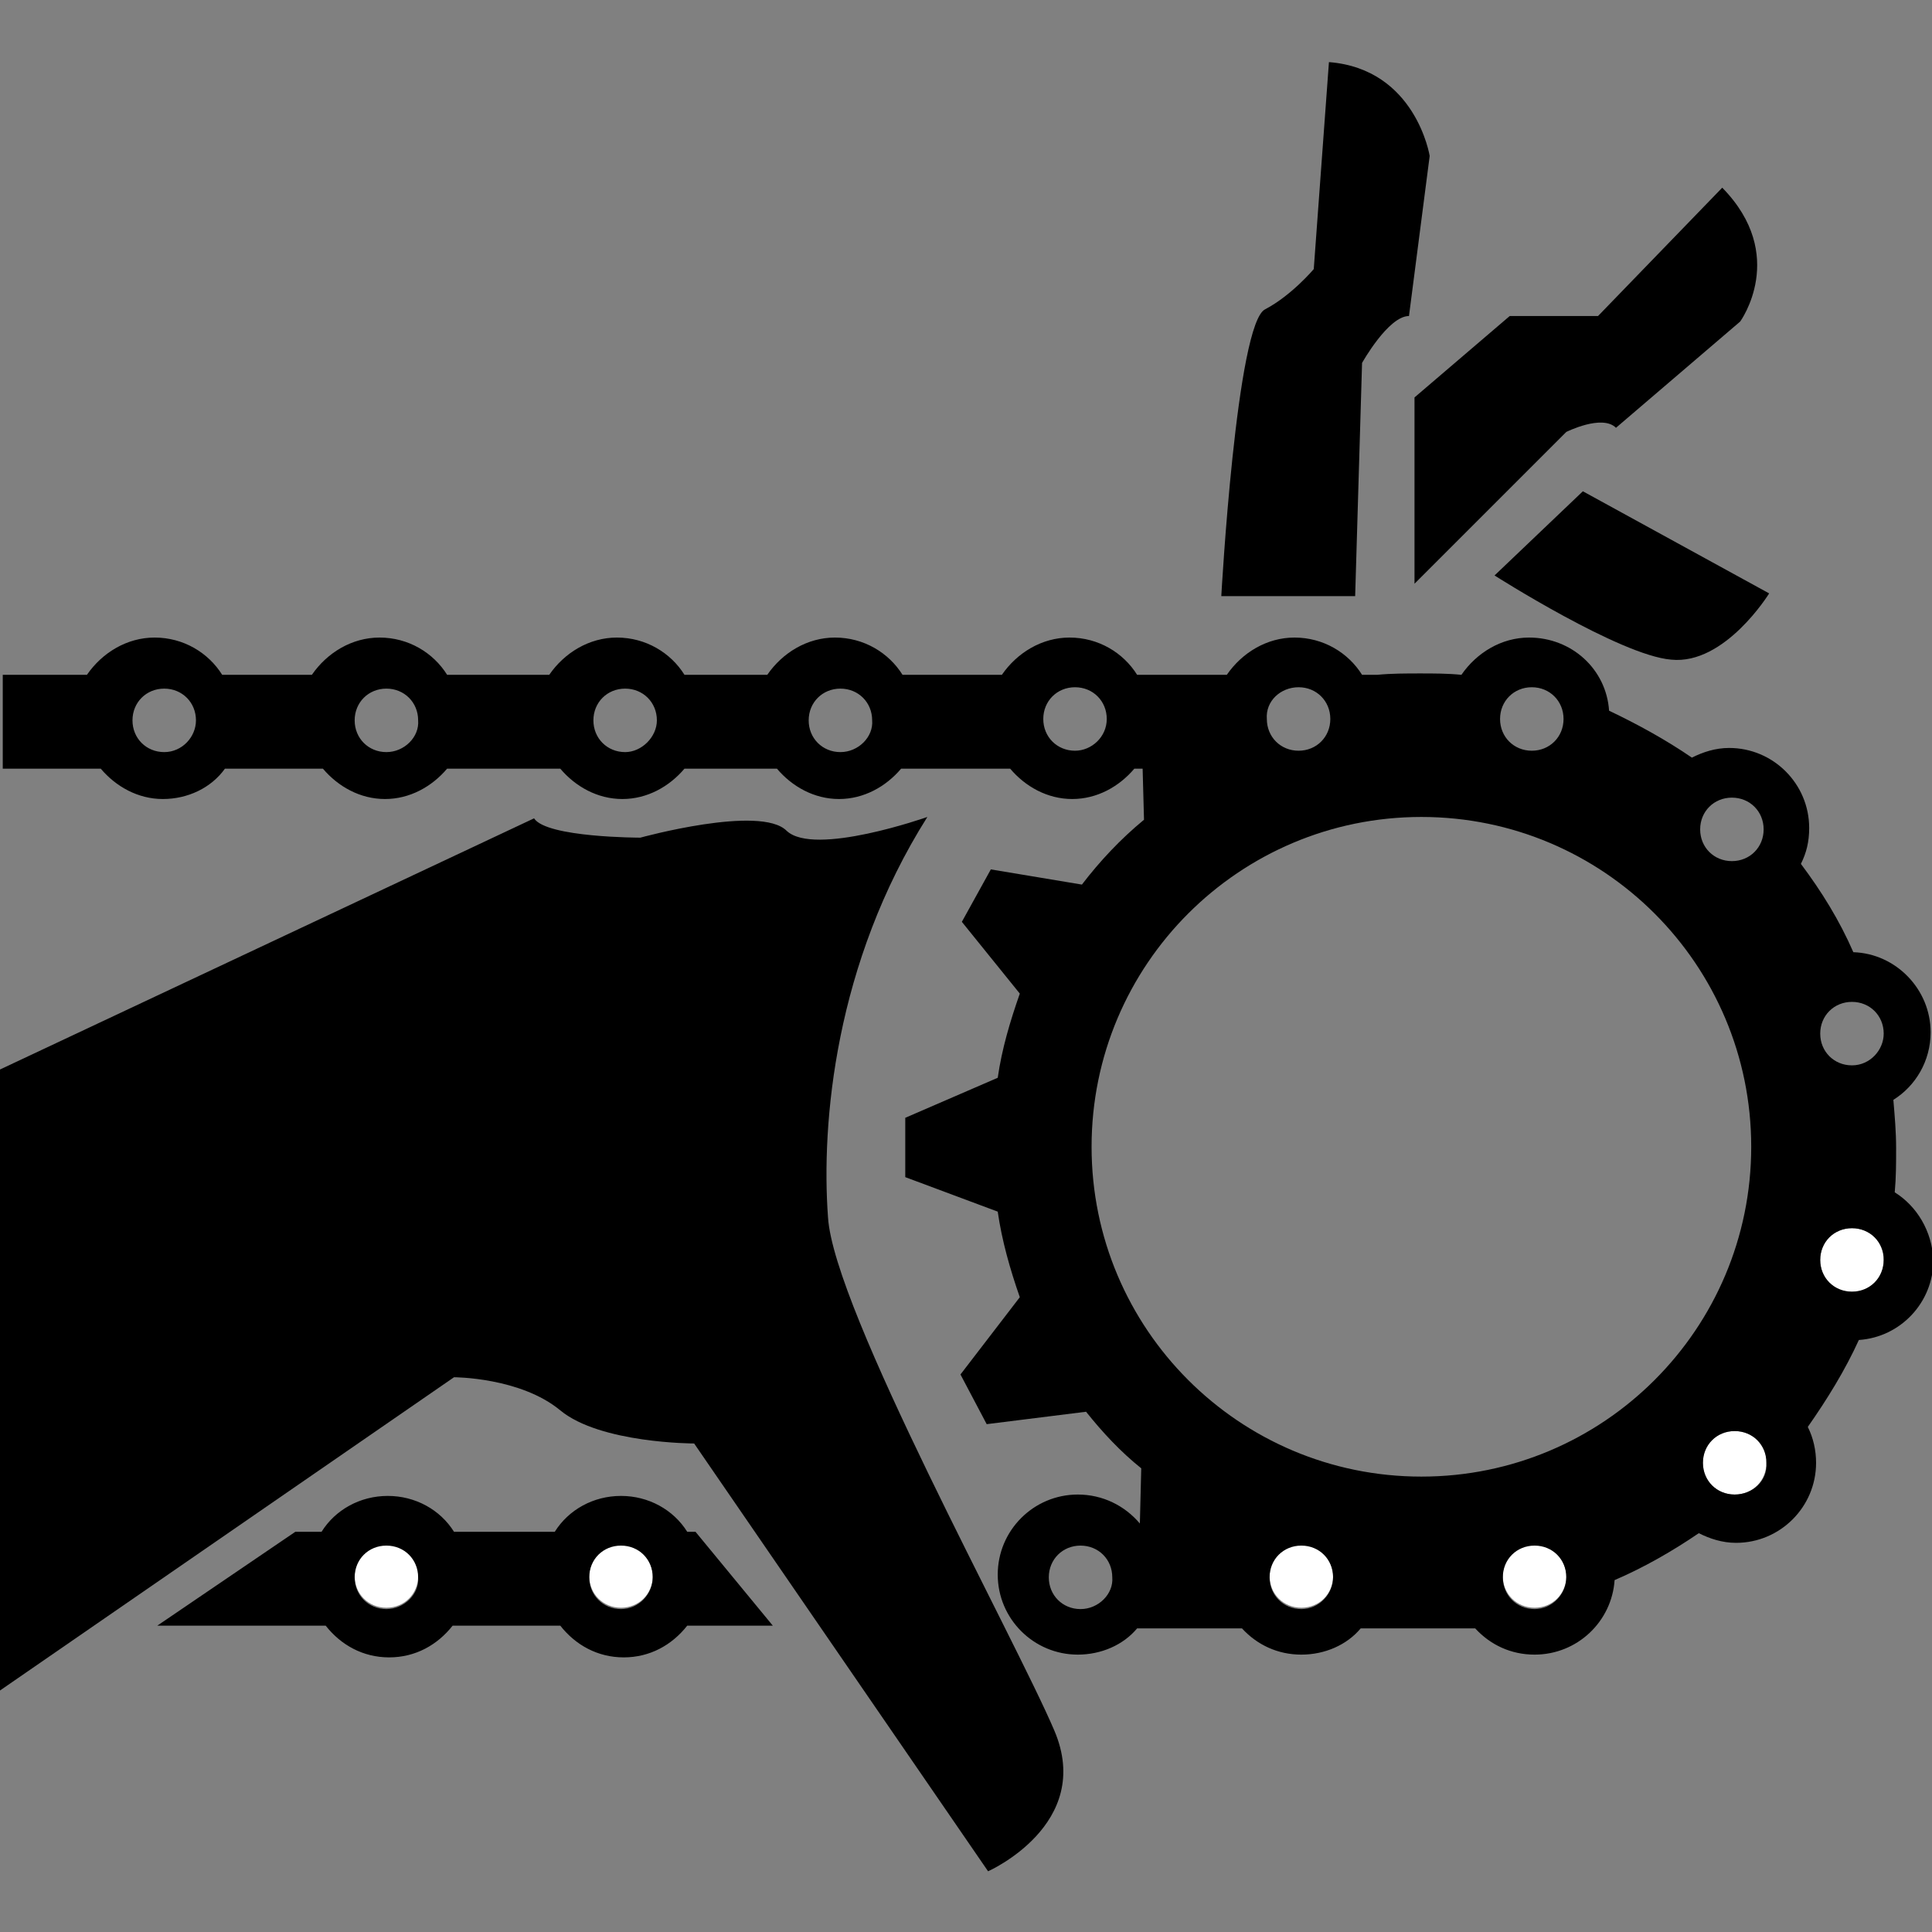
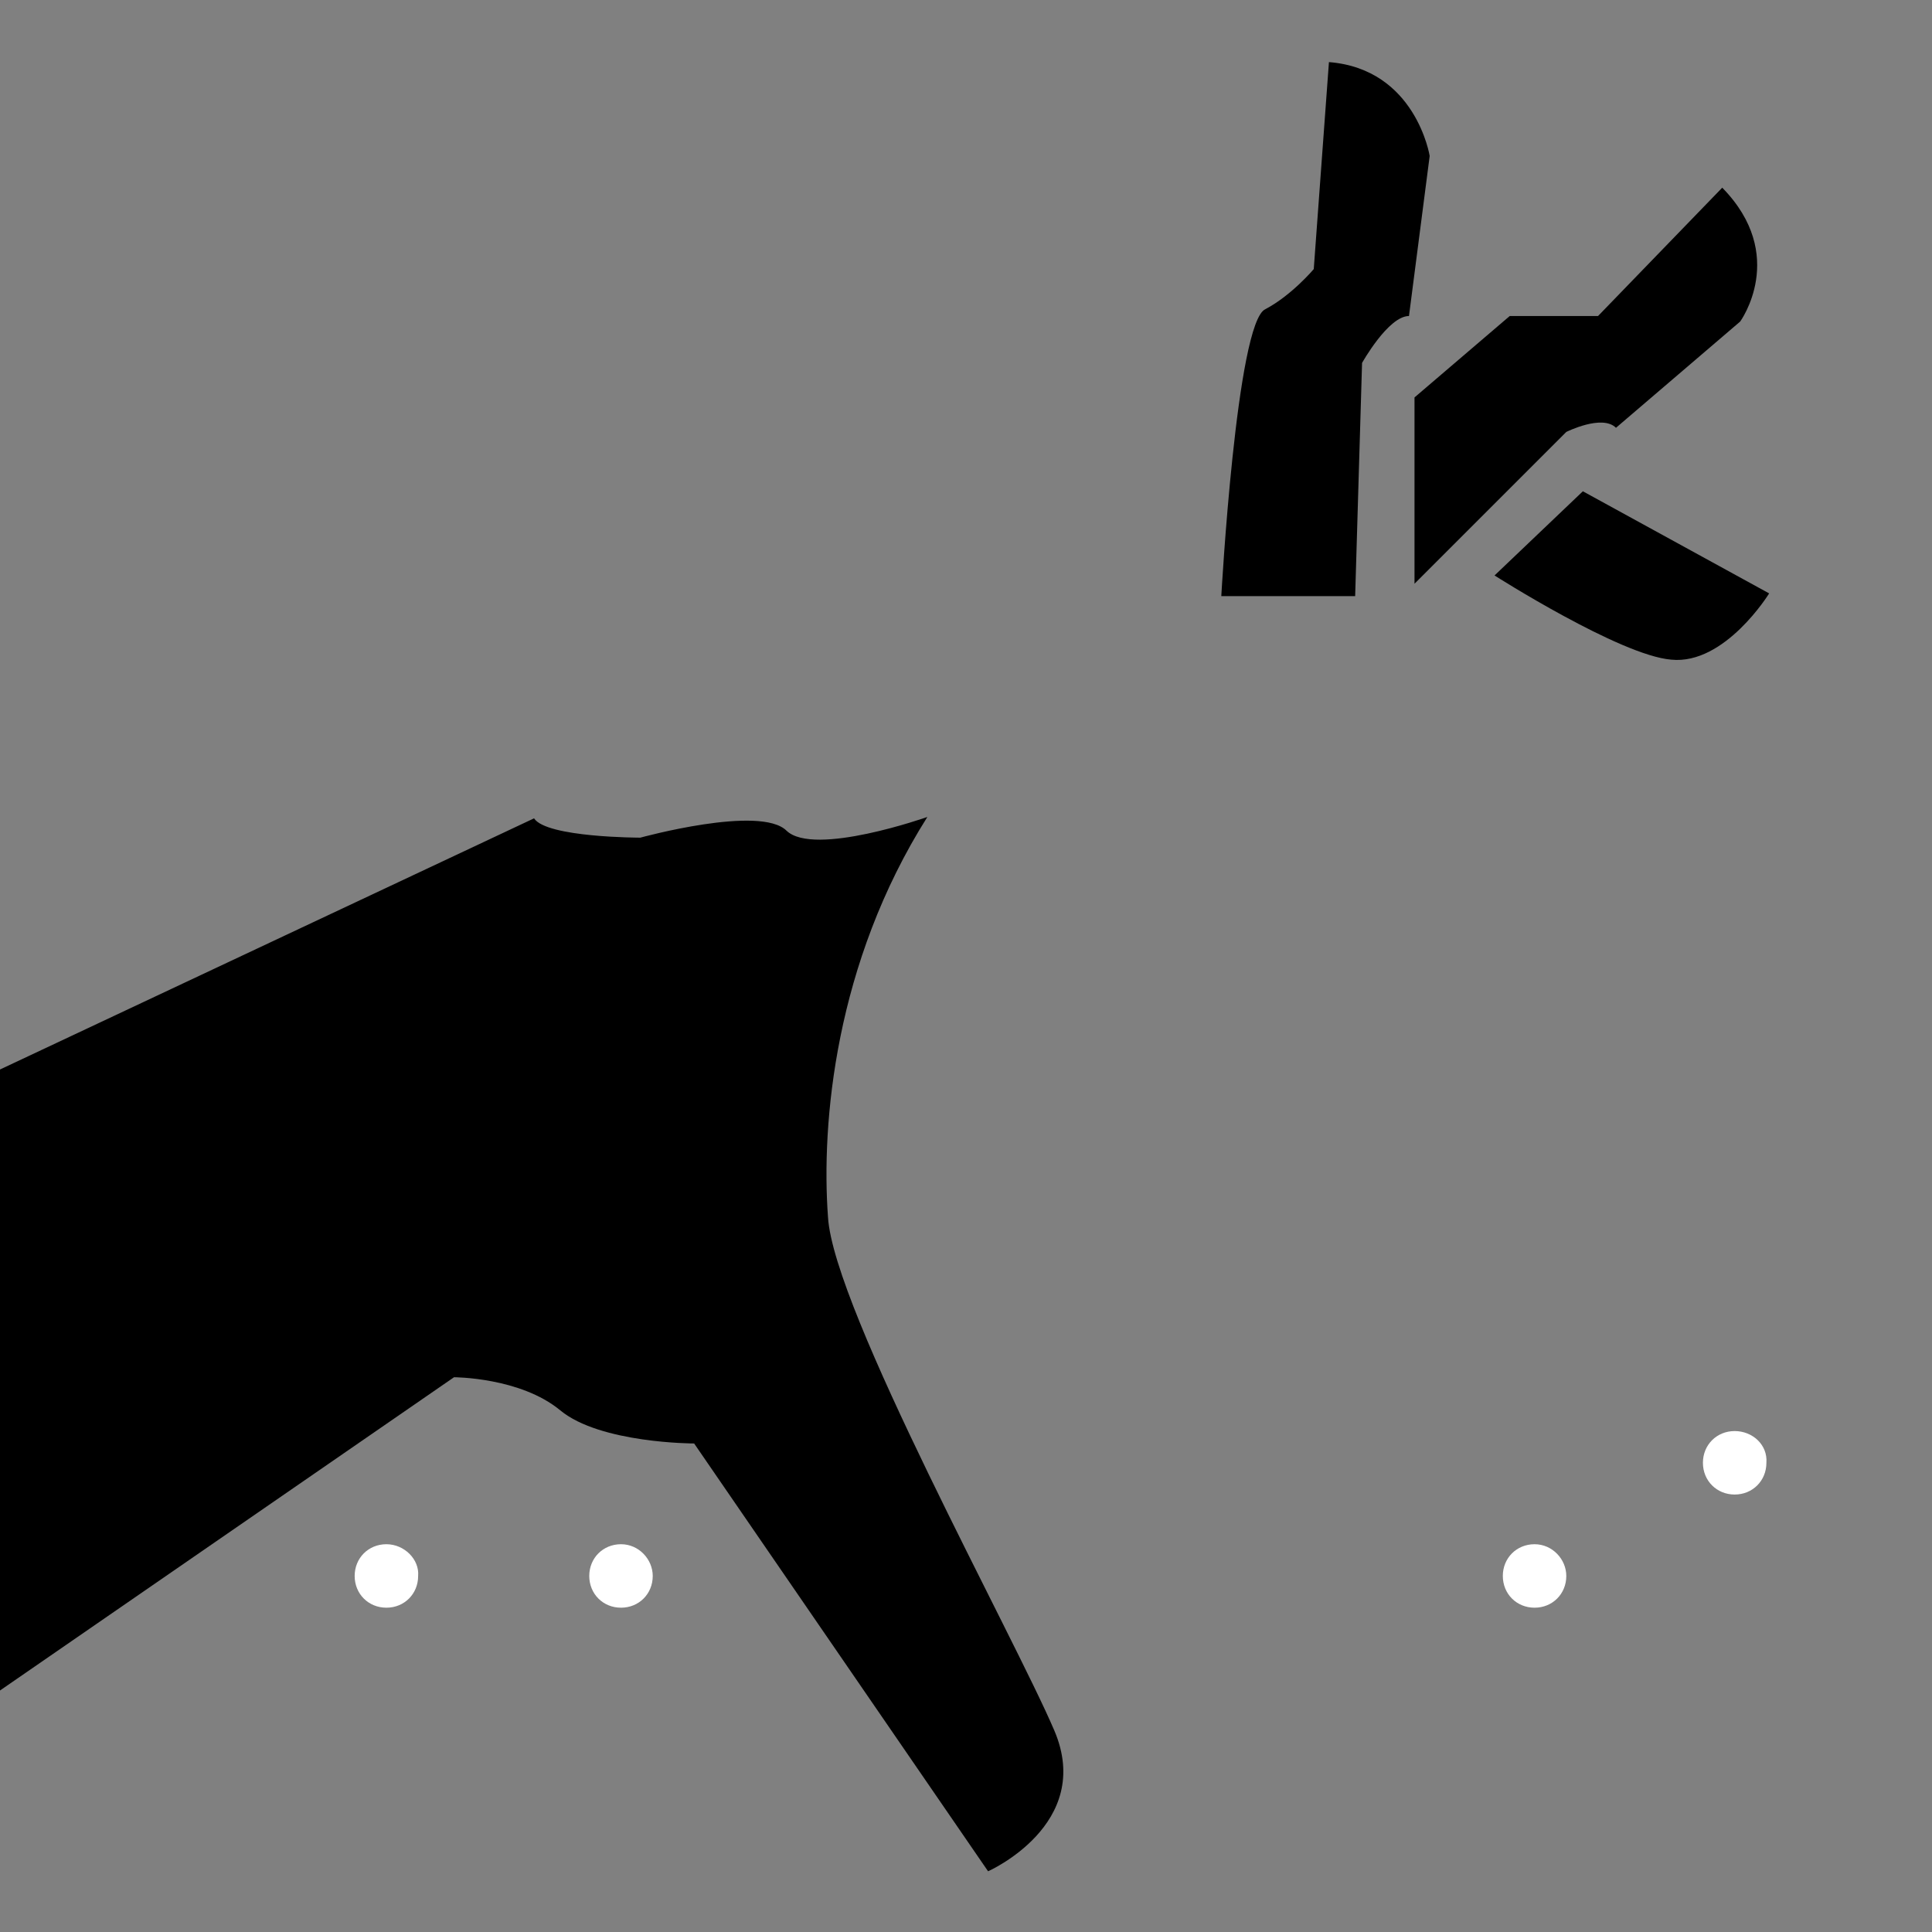
<svg xmlns="http://www.w3.org/2000/svg" version="1.1" id="圖層_1" x="0px" y="0px" width="140px" height="140px" viewBox="0 0 140 140" style="enable-background:new 0 0 140 140;" xml:space="preserve">
  <rect x="0" y="0" width="140" height="140" fill="#808080" stroke="none" />
  <style type="text/css">
	.st0{fill:#FFFFFF;}
</style>
  <g>
    <g>
      <path d="M0,77.5v45l32.9-22.7c0,0,4.8,0,7.7,2.4c2.9,2.4,9.7,2.4,9.7,2.4l21.3,31c0,0,7.7-3.4,4.8-10.2    c-2.9-6.8-16-30.5-16.4-37.2c-0.5-6.8,0.5-18.4,7.2-29c0,0-8.2,2.9-10.2,1c-1.9-1.9-10.6,0.5-10.6,0.5s-6.8,0-7.7-1.4L0,77.5    L0,77.5z" />
      <path d="M88.5,43.2h9.7l0.5-16.9c0,0,1.9-3.4,3.4-3.4l1.5-11.6c0,0-1-6.3-7.3-6.8l-1.1,15c0,0-1.6,1.9-3.5,2.9    C89.6,23.3,88.5,43.2,88.5,43.2L88.5,43.2z" />
      <path d="M102.5,28.8v13.5l11-11c0,0,2.6-1.3,3.6-0.3l9-7.7c0,0,3.5-4.8-1.3-9.7l-9,9.3h-6.4L102.5,28.8L102.5,28.8z" />
      <path d="M108.3,41.7l6.4-6.1l13.5,7.4c0,0-3.2,5.2-7.1,4.8C117.4,47.5,108.3,41.7,108.3,41.7L108.3,41.7z" />
      <path class="st0" d="M45,111.9c-1.3,0-2.3,1-2.3,2.3c0,1.3,1,2.3,2.3,2.3c1.3,0,2.3-1,2.3-2.3C47.3,113,46.3,111.9,45,111.9    L45,111.9z" />
      <path class="st0" d="M28,111.9c-1.3,0-2.3,1-2.3,2.3c0,1.3,1,2.3,2.3,2.3c1.3,0,2.3-1,2.3-2.3C30.4,113,29.3,111.9,28,111.9    L28,111.9z" />
-       <path class="st0" d="M134.2,89c-1.3,0-2.3,1-2.3,2.3c0,1.3,1,2.3,2.3,2.3c1.3,0,2.3-1,2.3-2.3C136.6,90,135.5,89,134.2,89    L134.2,89z" />
      <path class="st0" d="M125.7,103.7c-1.3,0-2.3,1-2.3,2.3c0,1.3,1,2.3,2.3,2.3c1.3,0,2.3-1,2.3-2.3    C128.1,104.7,127,103.7,125.7,103.7L125.7,103.7z" />
      <path class="st0" d="M111.2,111.9c-1.3,0-2.3,1-2.3,2.3c0,1.3,1,2.3,2.3,2.3c1.3,0,2.3-1,2.3-2.3    C113.5,113,112.5,111.9,111.2,111.9L111.2,111.9z" />
-       <path class="st0" d="M94.3,111.9c-1.3,0-2.3,1-2.3,2.3c0,1.3,1,2.3,2.3,2.3c1.3,0,2.3-1,2.3-2.3C96.6,113,95.6,111.9,94.3,111.9    L94.3,111.9z" />
-       <path d="M49.8,111c-1-1.6-2.8-2.6-4.8-2.6c-2,0-3.8,1-4.8,2.6h-7.3c-1-1.6-2.8-2.6-4.8-2.6c-2,0-3.8,1-4.8,2.6h-1.9l-10,6.8h12.2    c1.1,1.4,2.7,2.3,4.6,2.3c1.9,0,3.5-0.9,4.6-2.3h7.8c1.1,1.4,2.7,2.3,4.6,2.3c1.9,0,3.5-0.9,4.6-2.3H56l-5.6-6.8H49.8z M28,116.6    c-1.3,0-2.3-1-2.3-2.3c0-1.3,1-2.3,2.3-2.3c1.3,0,2.3,1,2.3,2.3C30.4,115.5,29.3,116.6,28,116.6z M45,116.6c-1.3,0-2.3-1-2.3-2.3    c0-1.3,1-2.3,2.3-2.3c1.3,0,2.3,1,2.3,2.3C47.3,115.5,46.3,116.6,45,116.6z M137.3,86.4c0.1-1.1,0.1-2.1,0.1-3.2    c0-1.2-0.1-2.3-0.2-3.5c1.6-1,2.7-2.8,2.7-4.9c0-3.1-2.5-5.7-5.6-5.8c-1-2.3-2.3-4.4-3.8-6.4c0.4-0.8,0.6-1.6,0.6-2.6    c0-3.2-2.6-5.8-5.8-5.8c-1,0-1.9,0.3-2.7,0.7c-1.9-1.3-3.9-2.4-6-3.4c-0.2-3-2.7-5.3-5.8-5.3c-2,0-3.8,1.1-4.9,2.7    c-1-0.1-2-0.1-3-0.1c-1,0-2.1,0-3.1,0.1h-1.1c-1-1.6-2.8-2.7-4.9-2.7c-2,0-3.8,1.1-4.9,2.7h-6.5c-1-1.6-2.8-2.7-4.9-2.7    c-2,0-3.8,1.1-4.9,2.7h-7.2c-1-1.6-2.8-2.7-4.9-2.7c-2,0-3.8,1.1-4.9,2.7h-6c-1-1.6-2.8-2.7-4.9-2.7c-2,0-3.8,1.1-4.9,2.7h-7.4    c-1-1.6-2.8-2.7-4.9-2.7c-2,0-3.8,1.1-4.9,2.7h-6.5c-1-1.6-2.8-2.7-4.9-2.7c-2,0-3.8,1.1-4.9,2.7H0.2v6.8h7.1    c1.1,1.3,2.7,2.2,4.5,2.2c1.8,0,3.5-0.8,4.5-2.2h7.1c1.1,1.3,2.7,2.2,4.5,2.2c1.8,0,3.4-0.9,4.5-2.2h8.2c1.1,1.3,2.7,2.2,4.5,2.2    c1.8,0,3.4-0.9,4.5-2.2h6.7c1.1,1.3,2.7,2.2,4.5,2.2c1.8,0,3.4-0.9,4.5-2.2h7.9c1.1,1.3,2.7,2.2,4.5,2.2c1.8,0,3.4-0.9,4.5-2.2    h0.6l0.1,3.7c-1.7,1.4-3.2,3-4.5,4.7l-6.6-1.1l-2.1,3.8l4.2,5.2c-0.7,2-1.3,4-1.6,6.1l-6.7,2.9v4.3l6.7,2.5    c0.3,2.1,0.9,4.2,1.6,6.2l-4.3,5.6l1.9,3.6l7.2-0.9c1.2,1.5,2.5,2.9,4,4.1l-0.1,4c-1.1-1.3-2.7-2.1-4.5-2.1    c-3.2,0-5.8,2.6-5.8,5.8c0,3.2,2.6,5.8,5.8,5.8c1.7,0,3.3-0.7,4.3-1.9H90c1.1,1.2,2.6,1.9,4.3,1.9c1.7,0,3.3-0.7,4.3-1.9h8.3    c1.1,1.2,2.6,1.9,4.3,1.9c3.1,0,5.6-2.4,5.8-5.4c2.1-0.9,4.2-2.1,6.1-3.4c0.8,0.4,1.7,0.7,2.7,0.7c3.2,0,5.8-2.6,5.8-5.8    c0-0.9-0.2-1.8-0.6-2.6c1.4-2,2.7-4.1,3.7-6.3c3-0.2,5.4-2.7,5.4-5.8C140,89.2,138.9,87.4,137.3,86.4z M11.9,54.5    c-1.3,0-2.3-1-2.3-2.3c0-1.3,1-2.3,2.3-2.3c1.3,0,2.3,1,2.3,2.3C14.2,53.4,13.2,54.5,11.9,54.5z M28,54.5c-1.3,0-2.3-1-2.3-2.3    c0-1.3,1-2.3,2.3-2.3c1.3,0,2.3,1,2.3,2.3C30.4,53.4,29.3,54.5,28,54.5z M45.3,54.5c-1.3,0-2.3-1-2.3-2.3c0-1.3,1-2.3,2.3-2.3    c1.3,0,2.3,1,2.3,2.3C47.6,53.4,46.5,54.5,45.3,54.5z M60.9,54.5c-1.3,0-2.3-1-2.3-2.3c0-1.3,1-2.3,2.3-2.3c1.3,0,2.3,1,2.3,2.3    C63.3,53.4,62.2,54.5,60.9,54.5z M77.9,54.4c-1.3,0-2.3-1-2.3-2.3c0-1.3,1-2.3,2.3-2.3s2.3,1,2.3,2.3    C80.2,53.4,79.1,54.4,77.9,54.4z M78.3,116.6c-1.3,0-2.3-1-2.3-2.3c0-1.3,1-2.3,2.3-2.3c1.3,0,2.3,1,2.3,2.3    C80.7,115.5,79.6,116.6,78.3,116.6z M125.5,57.8c1.3,0,2.3,1,2.3,2.3c0,1.3-1,2.3-2.3,2.3c-1.3,0-2.3-1-2.3-2.3    C123.2,58.8,124.2,57.8,125.5,57.8z M111,49.8c1.3,0,2.3,1,2.3,2.3c0,1.3-1,2.3-2.3,2.3c-1.3,0-2.3-1-2.3-2.3    C108.7,50.8,109.7,49.8,111,49.8z M94.1,49.8c1.3,0,2.3,1,2.3,2.3c0,1.3-1,2.3-2.3,2.3c-1.3,0-2.3-1-2.3-2.3    C91.7,50.8,92.8,49.8,94.1,49.8z M94.3,116.6c-1.3,0-2.3-1-2.3-2.3c0-1.3,1-2.3,2.3-2.3c1.3,0,2.3,1,2.3,2.3    C96.6,115.5,95.6,116.6,94.3,116.6z M111.2,116.6c-1.3,0-2.3-1-2.3-2.3c0-1.3,1-2.3,2.3-2.3c1.3,0,2.3,1,2.3,2.3    C113.5,115.5,112.5,116.6,111.2,116.6z M103,107c-13.2,0-23.9-10.7-23.9-23.9c0-13.2,10.7-23.9,23.9-23.9    c13.2,0,23.9,10.7,23.9,23.9C126.9,96.3,116.2,107,103,107z M125.7,108.3c-1.3,0-2.3-1-2.3-2.3c0-1.3,1-2.3,2.3-2.3    c1.3,0,2.3,1,2.3,2.3C128.1,107.3,127,108.3,125.7,108.3z M134.2,93.6c-1.3,0-2.3-1-2.3-2.3c0-1.3,1-2.3,2.3-2.3    c1.3,0,2.3,1,2.3,2.3C136.5,92.6,135.5,93.6,134.2,93.6z M134.2,77.2c-1.3,0-2.3-1-2.3-2.3c0-1.3,1-2.3,2.3-2.3    c1.3,0,2.3,1,2.3,2.3C136.5,76.1,135.5,77.2,134.2,77.2z" />
    </g>
  </g>
</svg>